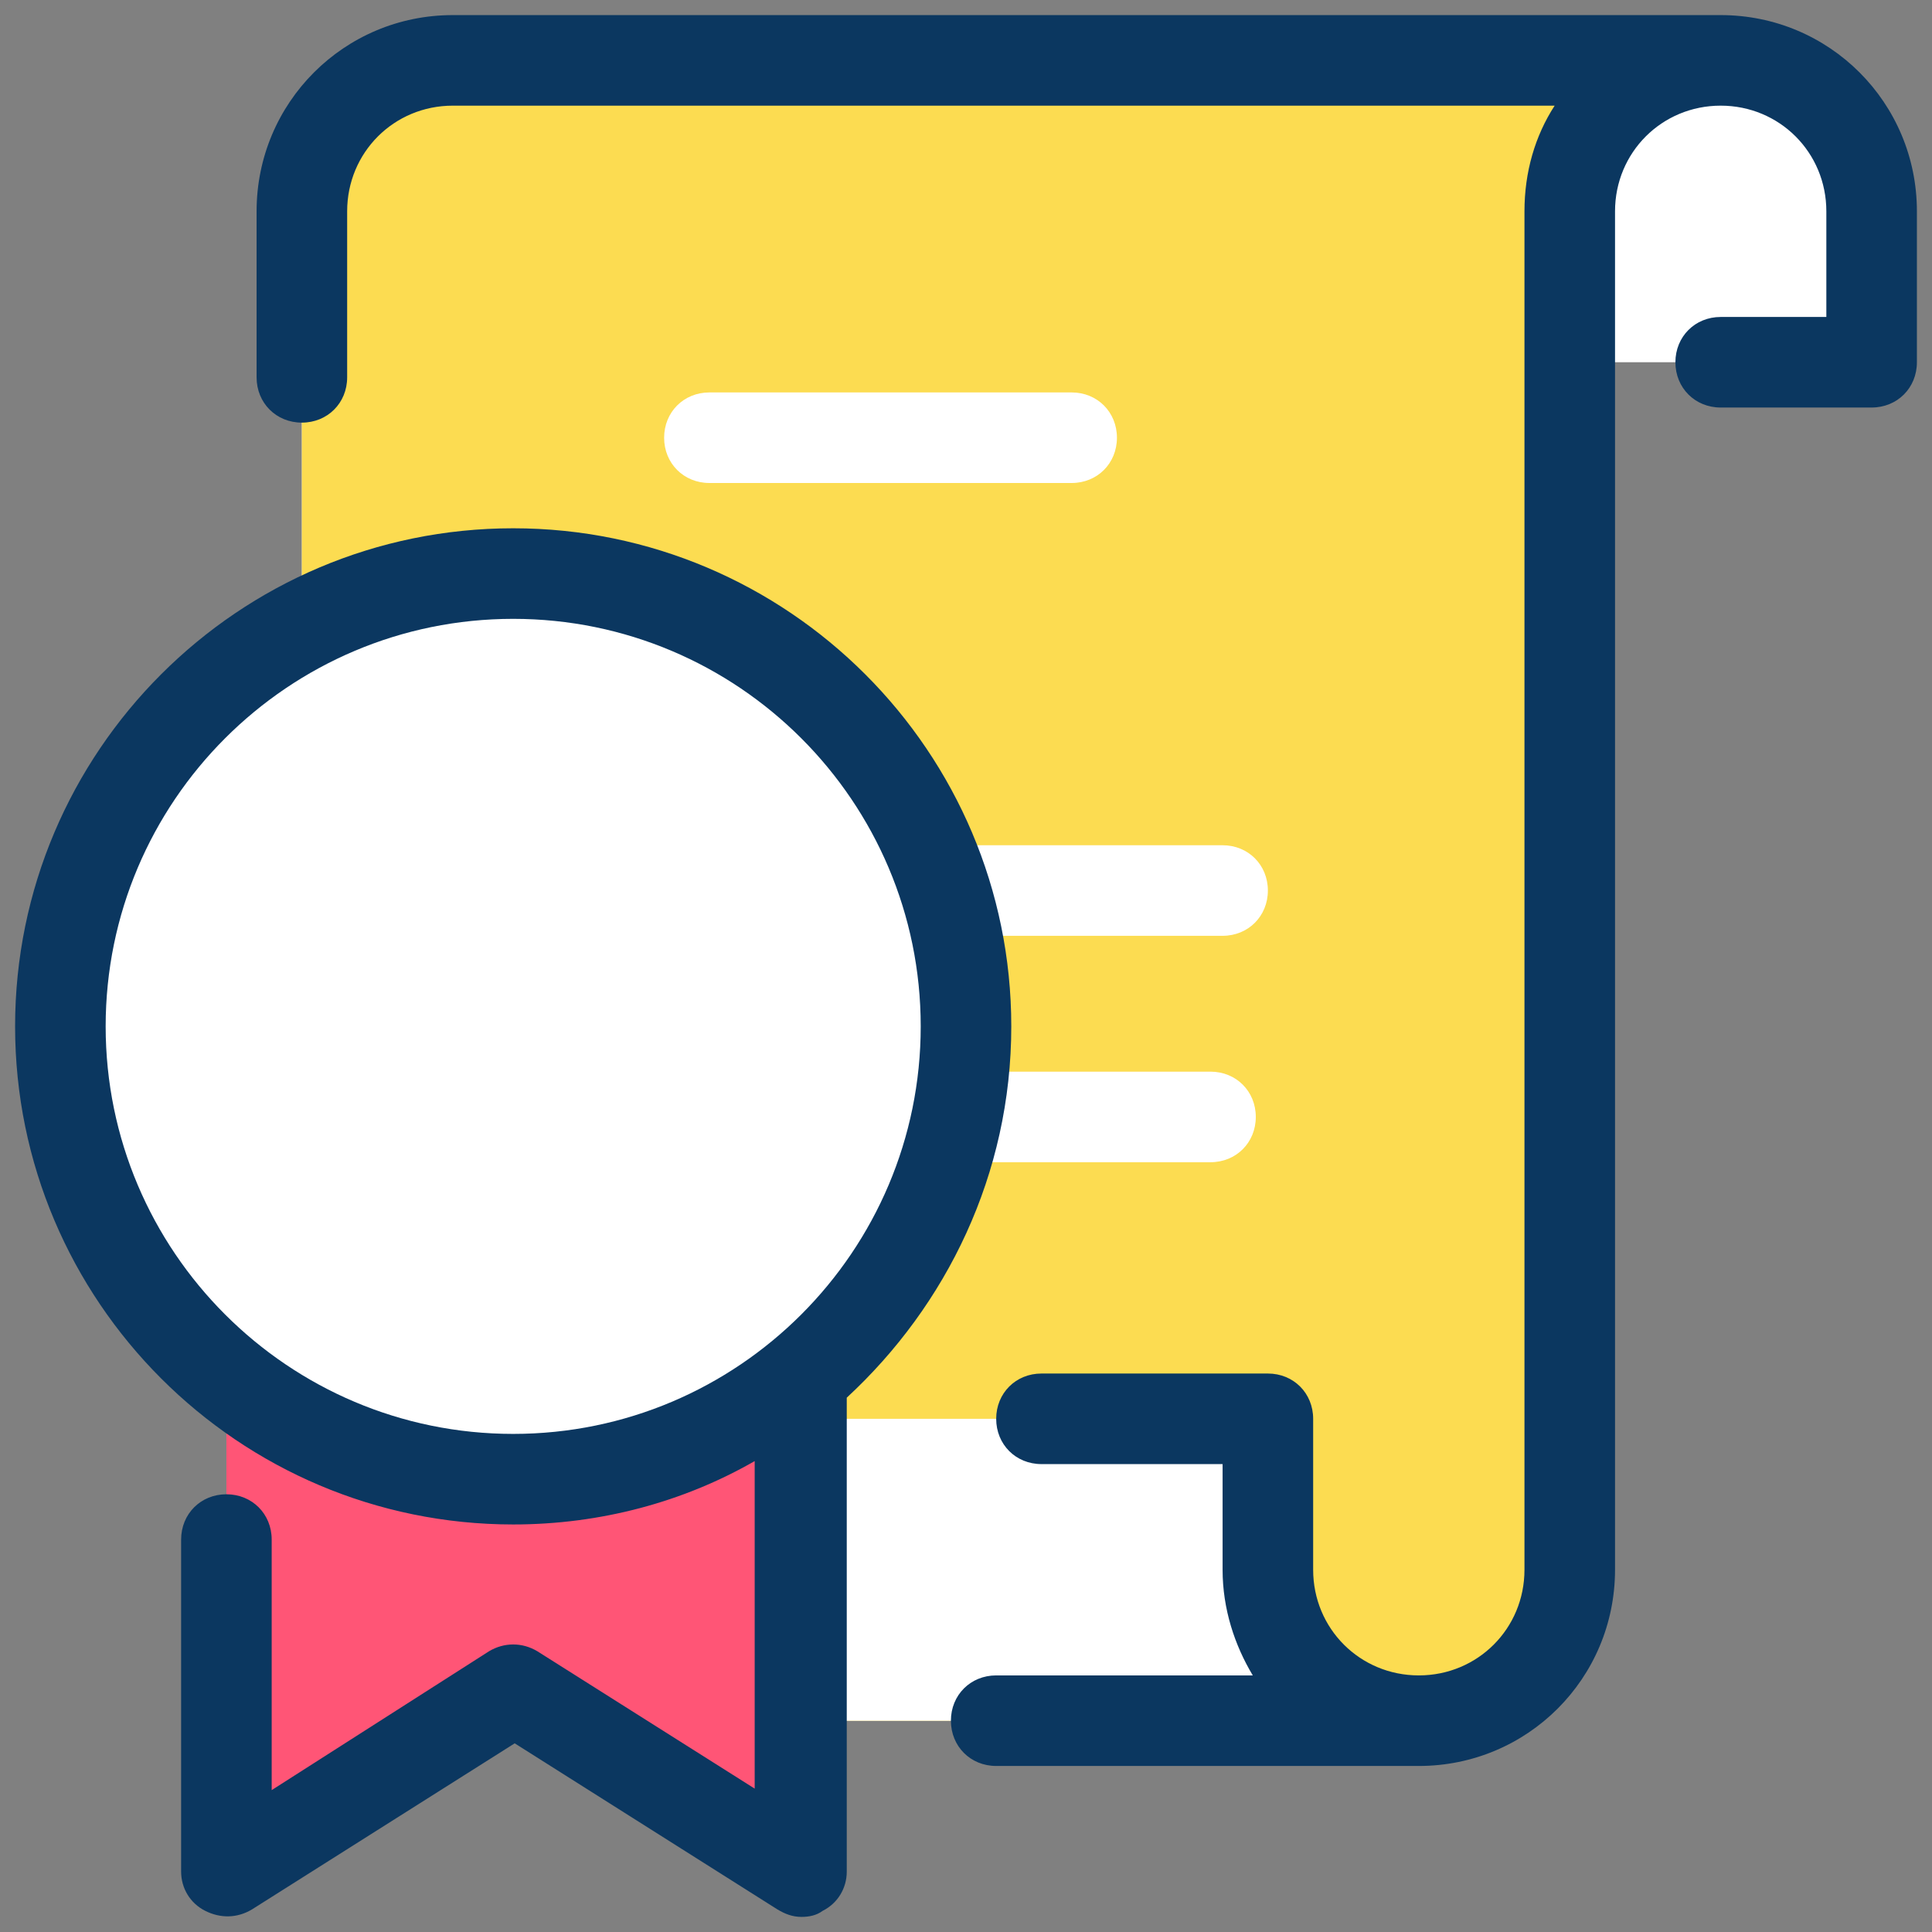
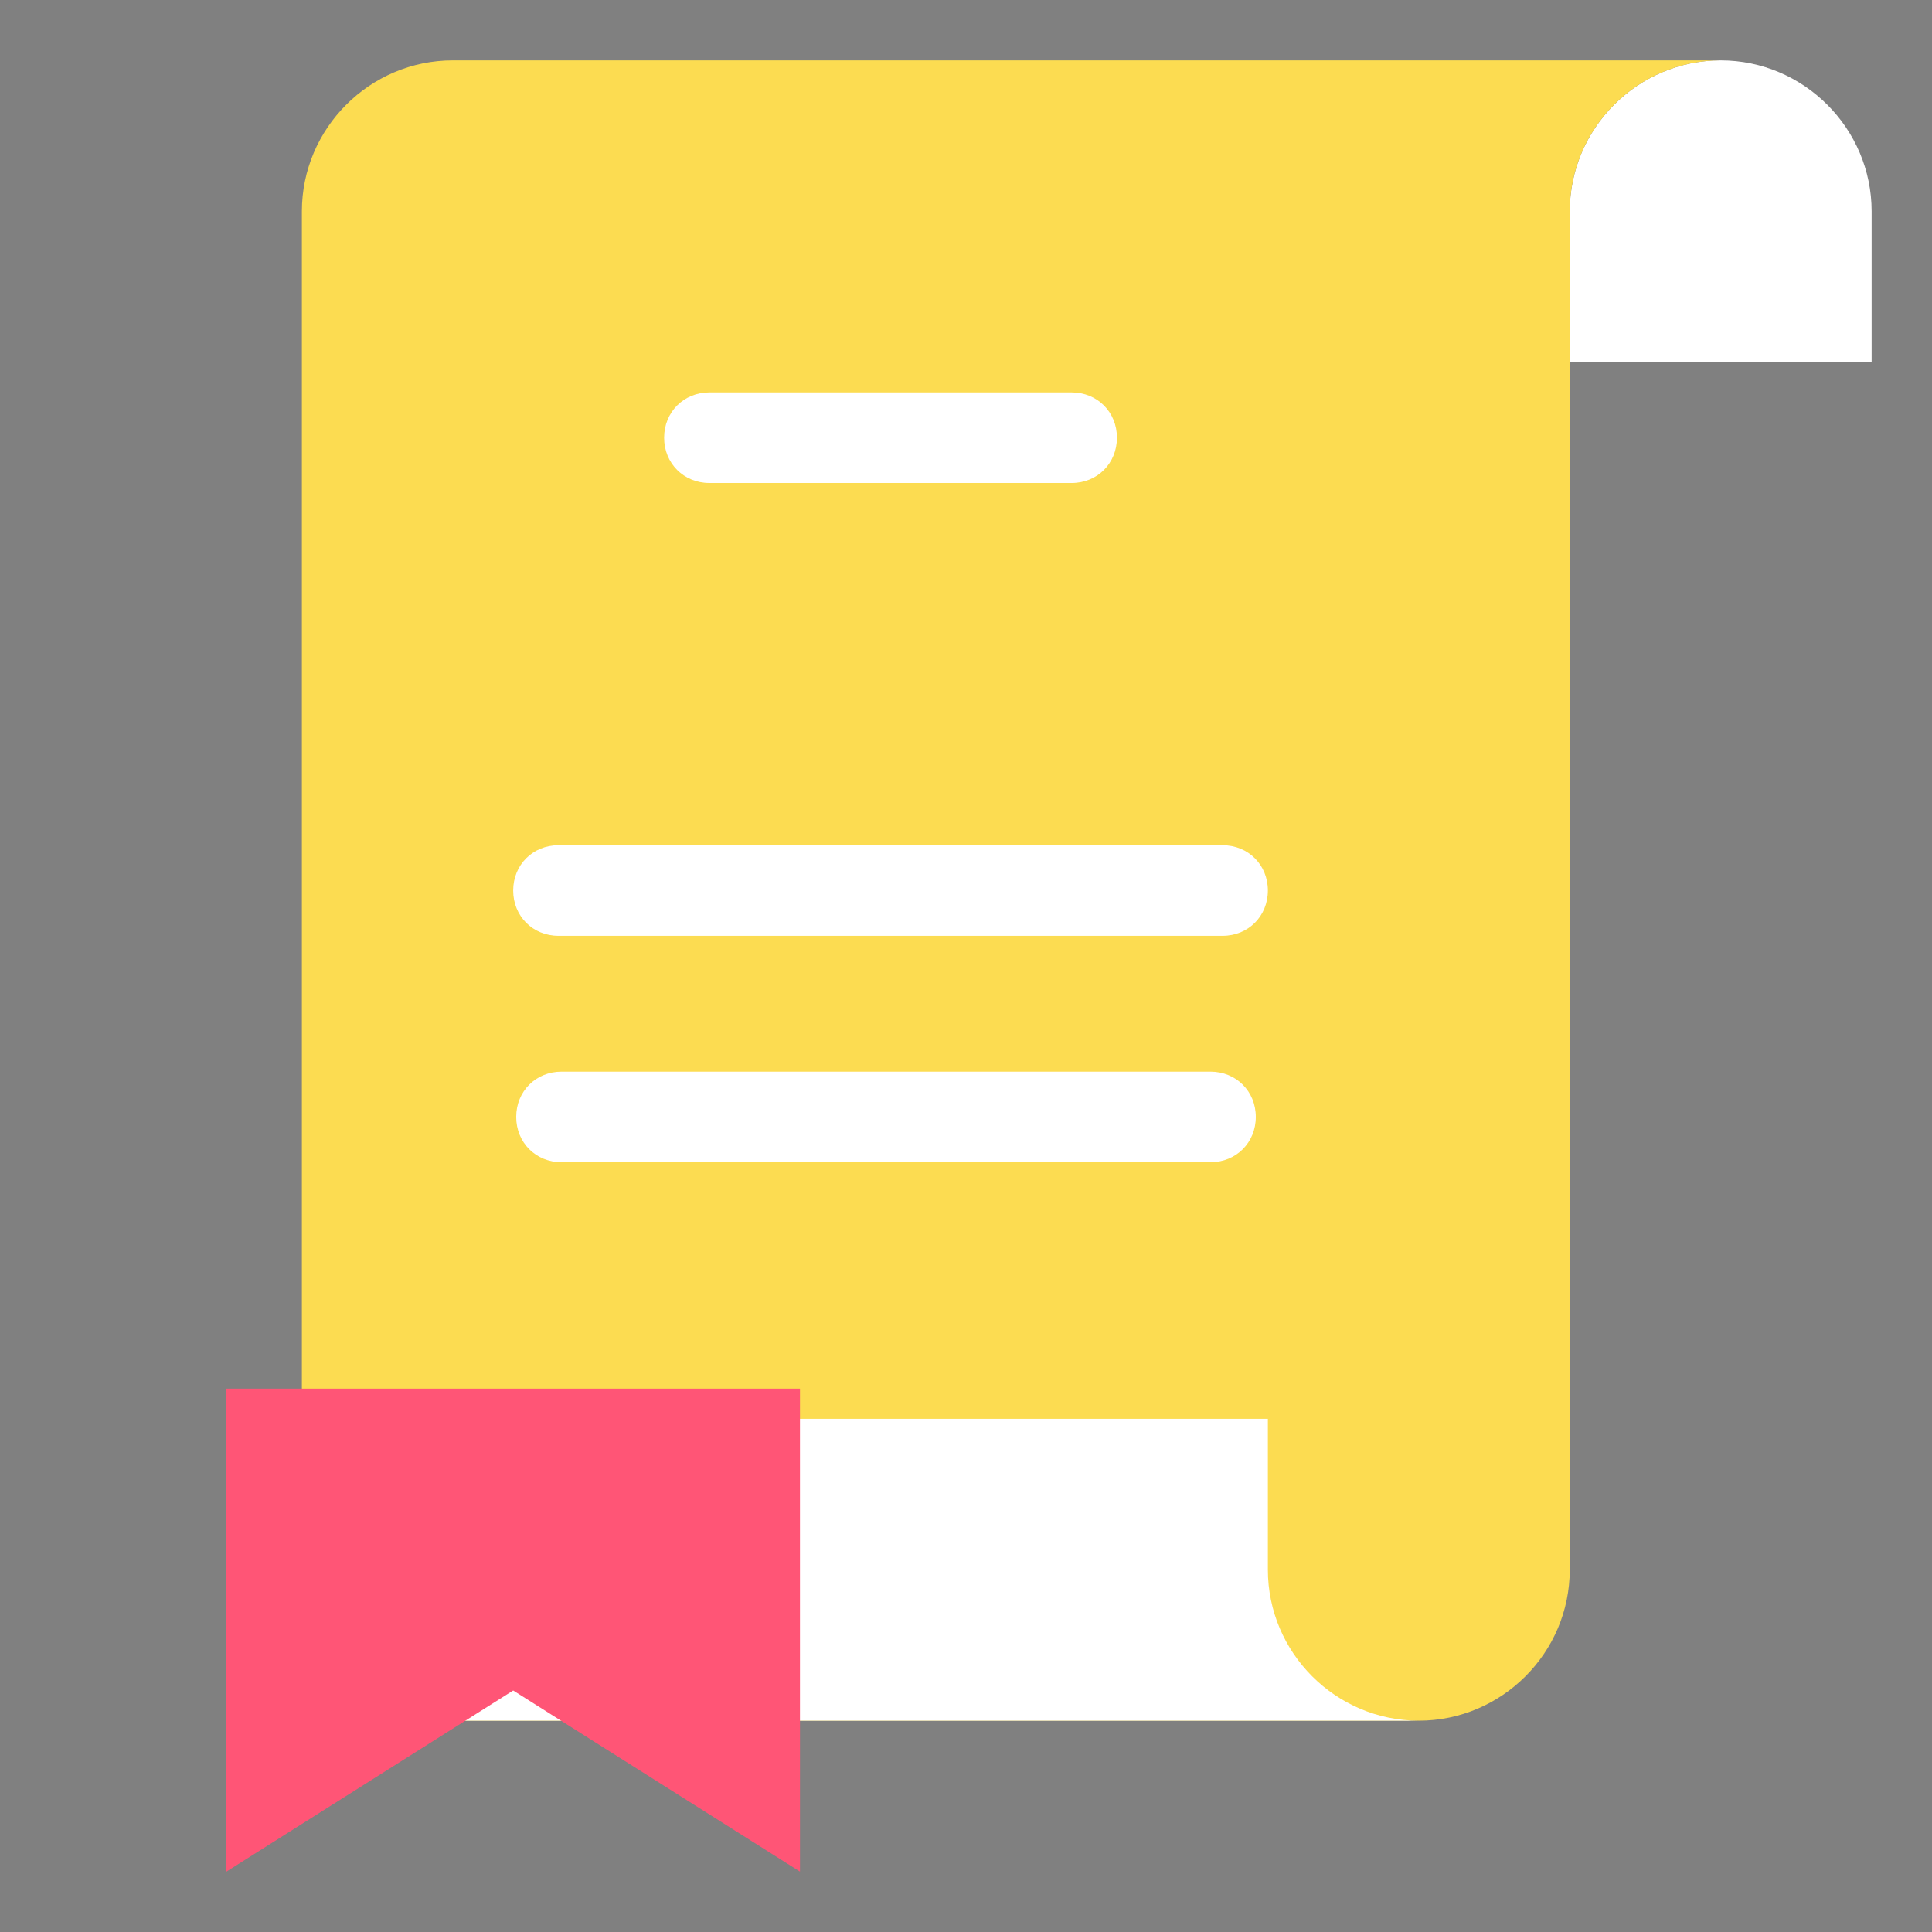
<svg xmlns="http://www.w3.org/2000/svg" viewBox="0 0 192 192" width="512px" height="512px">
  <rect x="0" y="0" width="192" height="192" fill="#808080" stroke="none" />
  <g fill="none" fill-rule="nonzero" stroke="none" stroke-width="1" stroke-linecap="butt" stroke-linejoin="miter" stroke-miterlimit="10" stroke-dasharray="" stroke-dashoffset="0" font-family="none" font-weight="none" font-size="none" text-anchor="none" style="mix-blend-mode: normal">
    <path d="M0,192v-192h192v192z" fill="none" />
    <g id="Layer_1">
      <g>
        <g fill="#ffffff">
          <g>
            <g>
              <path d="M156,36h30v-15c0,-8.25 -6.75,-15 -15,-15v0c-8.25,0 -15,6.75 -15,15z" />
            </g>
          </g>
        </g>
        <g fill="#ffffff">
          <g>
            <g>
-               <path d="M171,6h-126c-8.25,0 -15,6.75 -15,15v150h111c8.25,0 15,-6.75 15,-15v-135c0,-8.25 6.75,-15 15,-15z" />
-             </g>
+               </g>
          </g>
        </g>
        <g fill="#fcdc51">
          <g>
            <g>
              <path d="M171,6h-126c-8.25,0 -15,6.75 -15,15v150h111c8.25,0 15,-6.75 15,-15v-135c0,-8.25 6.75,-15 15,-15z" />
            </g>
          </g>
        </g>
        <g fill="#ffffff">
          <g>
            <g>
              <path d="M121.5,93h-66c-2.55,0 -4.5,-1.95 -4.5,-4.5c0,-2.55 1.95,-4.5 4.5,-4.5h66c2.55,0 4.5,1.95 4.5,4.5c0,2.55 -1.95,4.5 -4.5,4.5z" />
            </g>
          </g>
        </g>
        <g fill="#ffffff">
          <g>
            <g>
              <path d="M106.5,48h-36c-2.55,0 -4.5,-1.95 -4.5,-4.5c0,-2.55 1.95,-4.5 4.5,-4.5h36c2.55,0 4.5,1.95 4.5,4.5c0,2.55 -1.95,4.5 -4.5,4.5z" />
            </g>
          </g>
        </g>
        <g fill="#ffffff">
          <g>
            <g>
              <path d="M120.3,115.5h-64.5c-2.55,0 -4.5,-1.95 -4.5,-4.5c0,-2.55 1.95,-4.5 4.5,-4.5h64.5c2.55,0 4.5,1.95 4.5,4.5c0,2.55 -1.95,4.5 -4.5,4.5z" />
            </g>
          </g>
        </g>
        <g fill="#ffffff">
          <g>
            <g>
              <path d="M126,156v-15h-102v15c0,8.25 6.75,15 15,15h102c-8.25,0 -15,-6.75 -15,-15z" />
            </g>
          </g>
        </g>
-         <path d="M171,1.5h-126c-10.8,0 -19.5,8.7 -19.5,19.5v16.5c0,2.55 1.95,4.5 4.5,4.5c2.55,0 4.5,-1.95 4.5,-4.5v-16.5c0,-5.85 4.65,-10.5 10.5,-10.5h109.5c-1.95,3 -3,6.6 -3,10.5v135c0,5.85 -4.65,10.5 -10.5,10.5c-5.85,0 -10.5,-4.65 -10.5,-10.5v-15c0,-2.55 -1.95,-4.5 -4.5,-4.5h-22.5c-2.55,0 -4.5,1.95 -4.5,4.5c0,2.55 1.95,4.5 4.5,4.5h18v10.5c0,3.9 1.2,7.5 3,10.5h-25.5c-2.55,0 -4.5,1.95 -4.5,4.5c0,2.55 1.95,4.5 4.5,4.5h42c10.8,0 19.5,-8.7 19.5,-19.5v-135c0,-5.85 4.65,-10.5 10.5,-10.5c5.85,0 10.5,4.65 10.5,10.5v10.5h-10.5c-2.55,0 -4.5,1.95 -4.5,4.5c0,2.55 1.95,4.5 4.5,4.5h15c2.55,0 4.5,-1.95 4.5,-4.5v-15c0,-10.8 -8.7,-19.5 -19.5,-19.5z" fill="#0b3760" />
        <g fill="#ff5576">
          <g>
            <g>
              <path d="M79.5,138v48l-28.5,-18l-28.5,18v-48" />
            </g>
          </g>
        </g>
        <g fill="#ffffff">
          <g>
            <g>
-               <circle cx="34" cy="68" transform="scale(1.5,1.5)" r="30" />
-             </g>
+               </g>
          </g>
        </g>
-         <path d="M100.5,102c0,-27.3 -22.2,-49.5 -49.5,-49.5c-27.3,0 -49.5,22.2 -49.5,49.5c0,27.3 22.2,49.5 49.5,49.5c8.7,0 16.95,-2.25 24,-6.3v32.55l-21.6,-13.65c-1.5,-0.9 -3.3,-0.9 -4.8,0l-21.6,13.8v-24.9c0,-2.55 -1.95,-4.5 -4.5,-4.5c-2.55,0 -4.5,1.95 -4.5,4.5v33c0,1.65 0.9,3.15 2.4,3.9c1.5,0.75 3.15,0.75 4.65,-0.15l26.1,-16.5l26.1,16.5c0.75,0.45 1.5,0.75 2.4,0.75c0.75,0 1.5,-0.15 2.1,-0.6c1.5,-0.75 2.4,-2.25 2.4,-3.9v-47.1c9.9,-9.15 16.35,-22.2 16.35,-36.9zM10.5,102c0,-22.35 18.15,-40.5 40.5,-40.5c22.35,0 40.5,18.15 40.5,40.5c0,22.35 -18.15,40.5 -40.5,40.5c-22.35,0 -40.5,-18.15 -40.5,-40.5z" fill="#0b3760" />
      </g>
    </g>
  </g>
</svg>